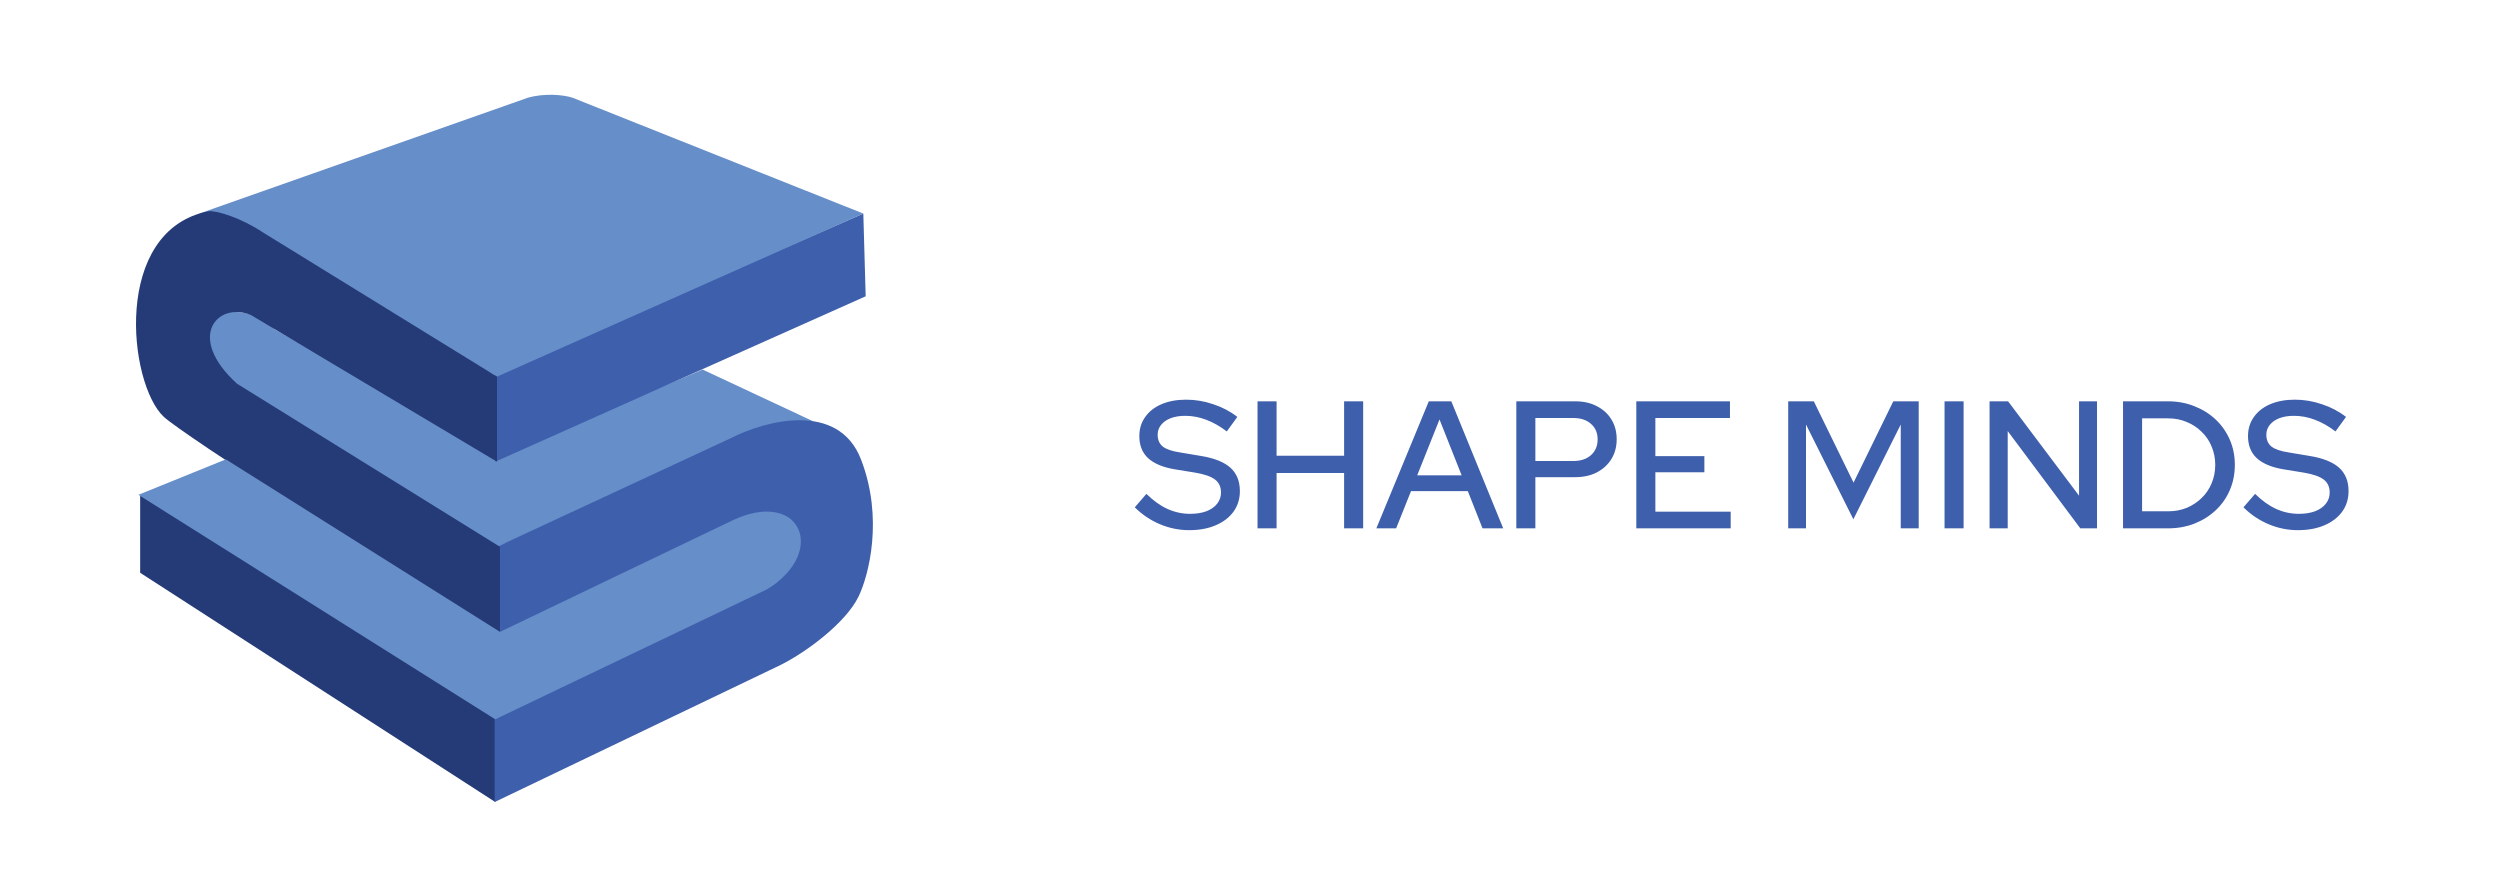
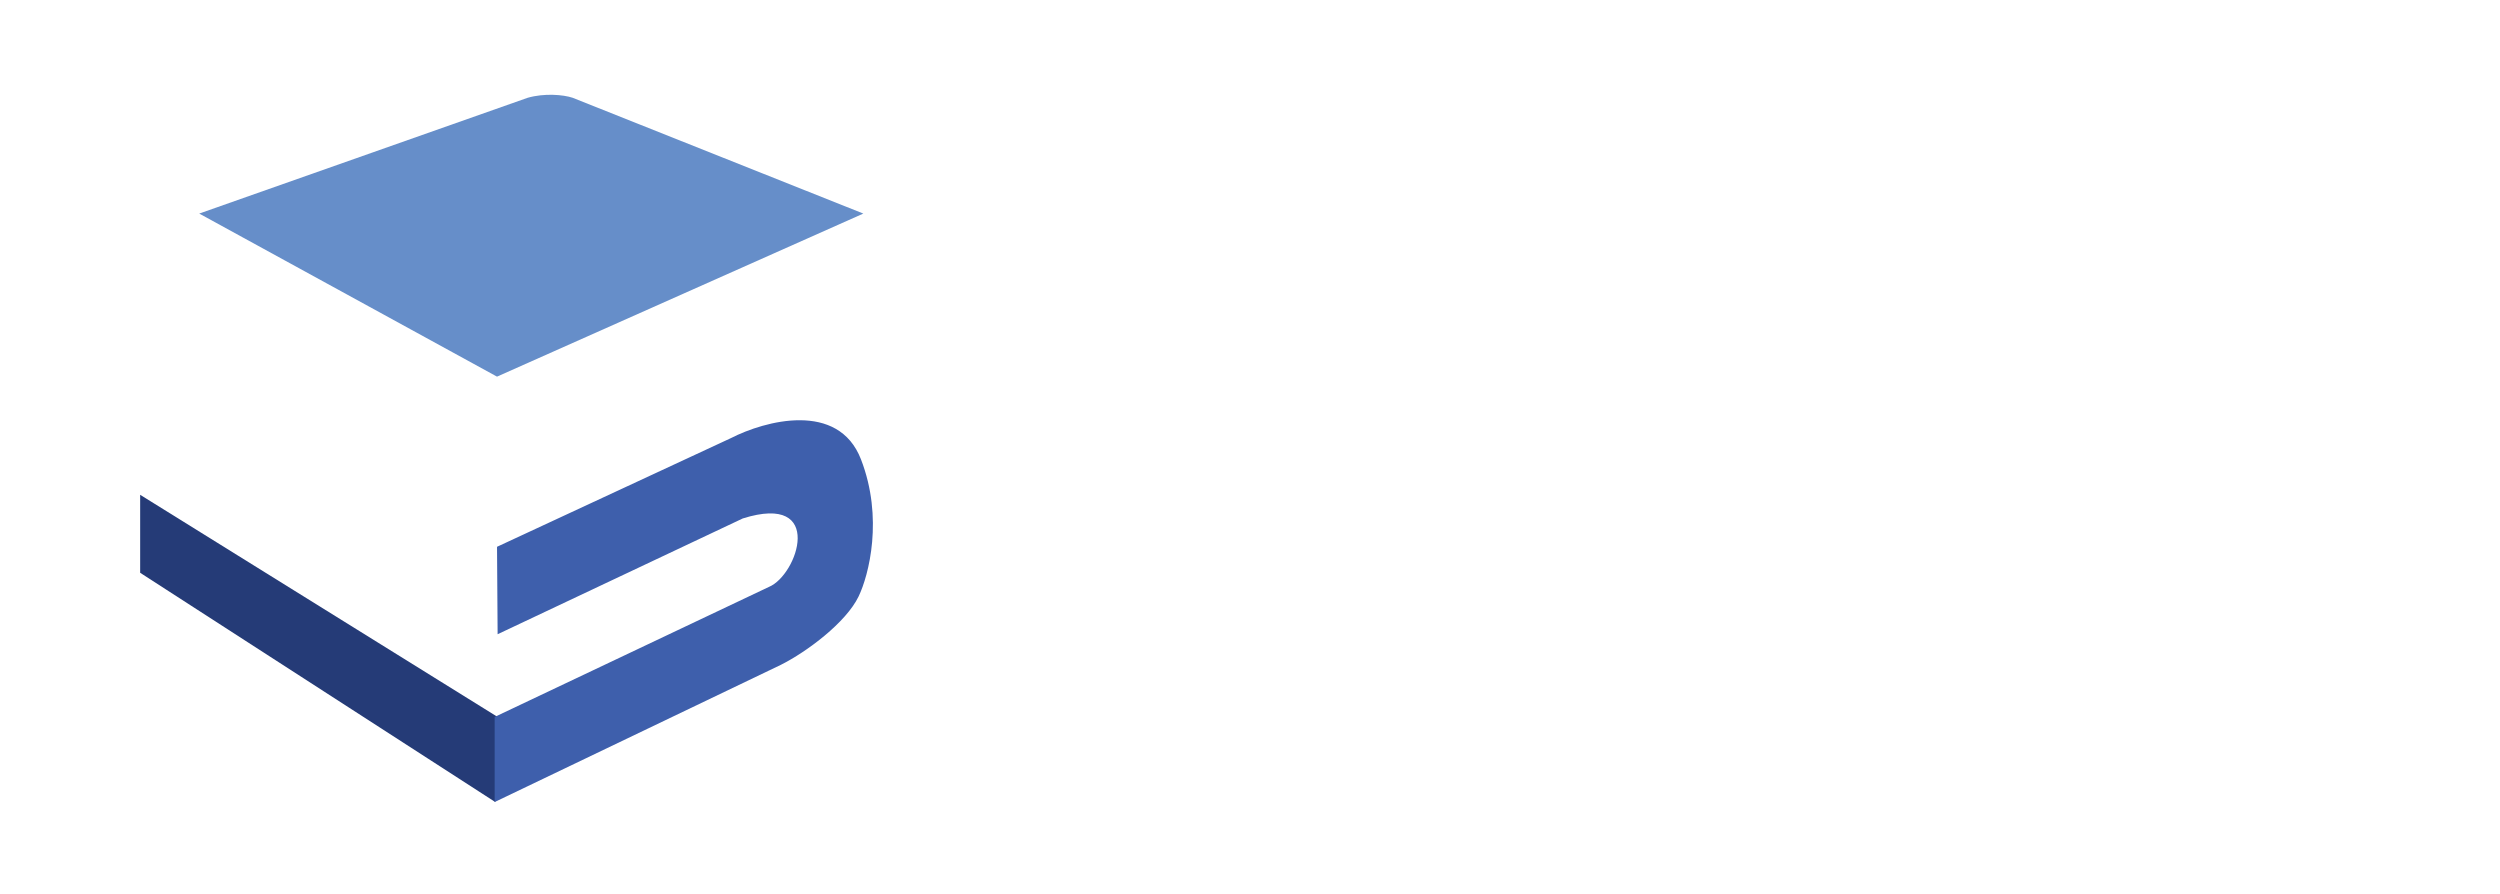
<svg xmlns="http://www.w3.org/2000/svg" fill="none" viewBox="0 0 386 138" height="138" width="386">
-   <path fill="#668EC9" d="M108.481 57.058L125.631 65.085L76.735 84.425L37.326 59.977C23.095 49.76 36.596 44.651 42.434 50.855L76.735 70.559L108.481 57.058Z" />
-   <path fill="#3E5FAC" d="M183.618 81.858C182.049 81.858 180.535 81.55 179.078 80.933C177.621 80.317 176.332 79.448 175.211 78.327L177.005 76.253C178.07 77.3 179.153 78.075 180.255 78.579C181.376 79.084 182.544 79.336 183.758 79.336C184.711 79.336 185.543 79.205 186.253 78.944C186.981 78.663 187.541 78.271 187.934 77.767C188.326 77.262 188.522 76.692 188.522 76.057C188.522 75.179 188.214 74.507 187.598 74.04C186.981 73.572 185.963 73.217 184.543 72.975L181.265 72.442C179.471 72.124 178.126 71.545 177.229 70.705C176.351 69.864 175.912 68.743 175.912 67.342C175.912 66.221 176.211 65.24 176.808 64.399C177.406 63.54 178.247 62.877 179.331 62.41C180.433 61.943 181.703 61.709 183.142 61.709C184.562 61.709 185.953 61.943 187.317 62.41C188.7 62.858 189.942 63.512 191.044 64.371L189.419 66.613C187.308 65.007 185.169 64.203 183.001 64.203C182.142 64.203 181.395 64.325 180.76 64.567C180.125 64.81 179.63 65.156 179.274 65.604C178.92 66.034 178.742 66.538 178.742 67.118C178.742 67.921 179.013 68.537 179.555 68.967C180.097 69.378 180.993 69.677 182.245 69.864L185.412 70.396C187.485 70.733 189.008 71.34 189.98 72.218C190.951 73.096 191.437 74.301 191.437 75.833C191.437 77.029 191.11 78.084 190.456 79C189.802 79.897 188.886 80.597 187.71 81.102C186.533 81.606 185.169 81.858 183.618 81.858ZM194.163 81.578V61.961H197.105V70.368H207.53V61.961H210.473V81.578H207.53V73.031H197.105V81.578H194.163ZM212.507 81.578L220.607 61.961H224.082L232.096 81.578H228.901L226.632 75.833H217.86L215.562 81.578H212.507ZM218.813 73.395H225.679L222.26 64.764L218.813 73.395ZM234.119 81.578V61.961H243.199C244.487 61.961 245.608 62.213 246.561 62.718C247.515 63.204 248.262 63.886 248.803 64.764C249.345 65.642 249.616 66.66 249.616 67.818C249.616 68.977 249.345 69.995 248.803 70.873C248.262 71.751 247.505 72.442 246.534 72.947C245.581 73.432 244.469 73.675 243.199 73.675H237.061V81.578H234.119ZM237.061 71.181H242.891C244.049 71.181 244.964 70.882 245.637 70.284C246.328 69.668 246.674 68.855 246.674 67.846C246.674 66.837 246.328 66.034 245.637 65.436C244.964 64.838 244.049 64.539 242.891 64.539H237.061V71.181ZM252.646 81.578V61.961H267.106V64.539H255.589V70.424H263.155V72.918H255.589V79H267.219V81.578H252.646ZM276.1 81.578V61.961H280.051L286.188 74.516L292.326 61.961H296.249V81.578H293.474V65.548L286.16 80.177L278.847 65.548V81.578H276.1ZM300.237 81.578V61.961H303.18V81.578H300.237ZM307.189 81.578V61.961H310.047L321.005 76.534V61.961H323.779V81.578H321.2L309.991 66.557V81.578H307.189ZM330.739 78.944H334.775C335.802 78.944 336.754 78.766 337.632 78.411C338.511 78.037 339.277 77.533 339.93 76.898C340.603 76.244 341.117 75.487 341.472 74.628C341.845 73.75 342.032 72.797 342.032 71.769C342.032 70.761 341.845 69.817 341.472 68.939C341.117 68.061 340.603 67.304 339.93 66.669C339.277 66.015 338.511 65.511 337.632 65.156C336.754 64.782 335.802 64.595 334.775 64.595H330.739V78.944ZM327.796 81.578V61.961H334.718C336.194 61.961 337.558 62.213 338.81 62.718C340.061 63.204 341.154 63.886 342.088 64.764C343.023 65.642 343.751 66.678 344.274 67.874C344.797 69.07 345.059 70.368 345.059 71.769C345.059 73.189 344.797 74.497 344.274 75.693C343.77 76.87 343.05 77.897 342.116 78.775C341.182 79.654 340.08 80.345 338.81 80.849C337.558 81.335 336.194 81.578 334.718 81.578H327.796ZM354.799 81.858C353.229 81.858 351.717 81.55 350.259 80.933C348.802 80.317 347.513 79.448 346.392 78.327L348.185 76.253C349.251 77.3 350.334 78.075 351.436 78.579C352.557 79.084 353.725 79.336 354.939 79.336C355.892 79.336 356.724 79.205 357.433 78.944C358.162 78.663 358.723 78.271 359.114 77.767C359.507 77.262 359.703 76.692 359.703 76.057C359.703 75.179 359.395 74.507 358.779 74.04C358.162 73.572 357.144 73.217 355.724 72.975L352.445 72.442C350.652 72.124 349.306 71.545 348.41 70.705C347.531 69.864 347.093 68.743 347.093 67.342C347.093 66.221 347.391 65.24 347.99 64.399C348.587 63.54 349.428 62.877 350.512 62.41C351.614 61.943 352.884 61.709 354.323 61.709C355.743 61.709 357.134 61.943 358.498 62.41C359.881 62.858 361.123 63.512 362.225 64.371L360.6 66.613C358.489 65.007 356.35 64.203 354.183 64.203C353.323 64.203 352.575 64.325 351.941 64.567C351.306 64.81 350.81 65.156 350.455 65.604C350.1 66.034 349.923 66.538 349.923 67.118C349.923 67.921 350.193 68.537 350.736 68.967C351.277 69.378 352.174 69.677 353.426 69.864L356.592 70.396C358.666 70.733 360.189 71.34 361.161 72.218C362.132 73.096 362.617 74.301 362.617 75.833C362.617 77.029 362.29 78.084 361.637 79C360.983 79.897 360.067 80.597 358.89 81.102C357.713 81.606 356.35 81.858 354.799 81.858Z" />
  <path fill="#253B77" d="M21.641 88.438V76.397L76.832 110.696L76.467 123.833L21.641 88.438Z" />
-   <path fill="#3E5FAC" d="M133.296 32.975L75.734 58.152L76.464 71.288L133.661 45.746L133.296 32.975Z" />
  <path fill="#668EC9" d="M88.415 15.095L133.297 32.975L76.738 58.153L30.762 32.975L81.482 15.095C84.036 14.366 86.955 14.609 88.415 15.095Z" />
  <path fill="#3E5FAC" d="M112.865 67.64L76.74 84.425L76.832 97.926L114.689 80.046C127.46 76.033 123.173 88.804 118.703 90.628L76.375 110.697V123.834L120.527 102.67C124.614 100.626 130.636 96.102 132.569 92.088C134.15 88.804 136.437 79.973 132.934 70.924C129.431 61.875 118.095 64.964 112.865 67.64Z" />
-   <path fill="#253B77" d="M76.736 71.289V58.153L40.612 35.894C37.328 33.705 33.557 32.488 32.22 32.61C17.259 35.529 19.813 59.247 25.287 64.356C28.172 67.049 60.409 87.831 77.194 97.926V84.425L36.598 59.247C28.571 51.949 33.679 46.476 38.788 48.665L76.736 71.289Z" />
-   <path fill="#668EC9" d="M34.868 70.924L21.367 76.397L76.466 111.062L118.429 90.993C127.916 85.155 123.537 75.303 112.955 80.411L77.196 97.561L34.868 70.924Z" />
</svg>